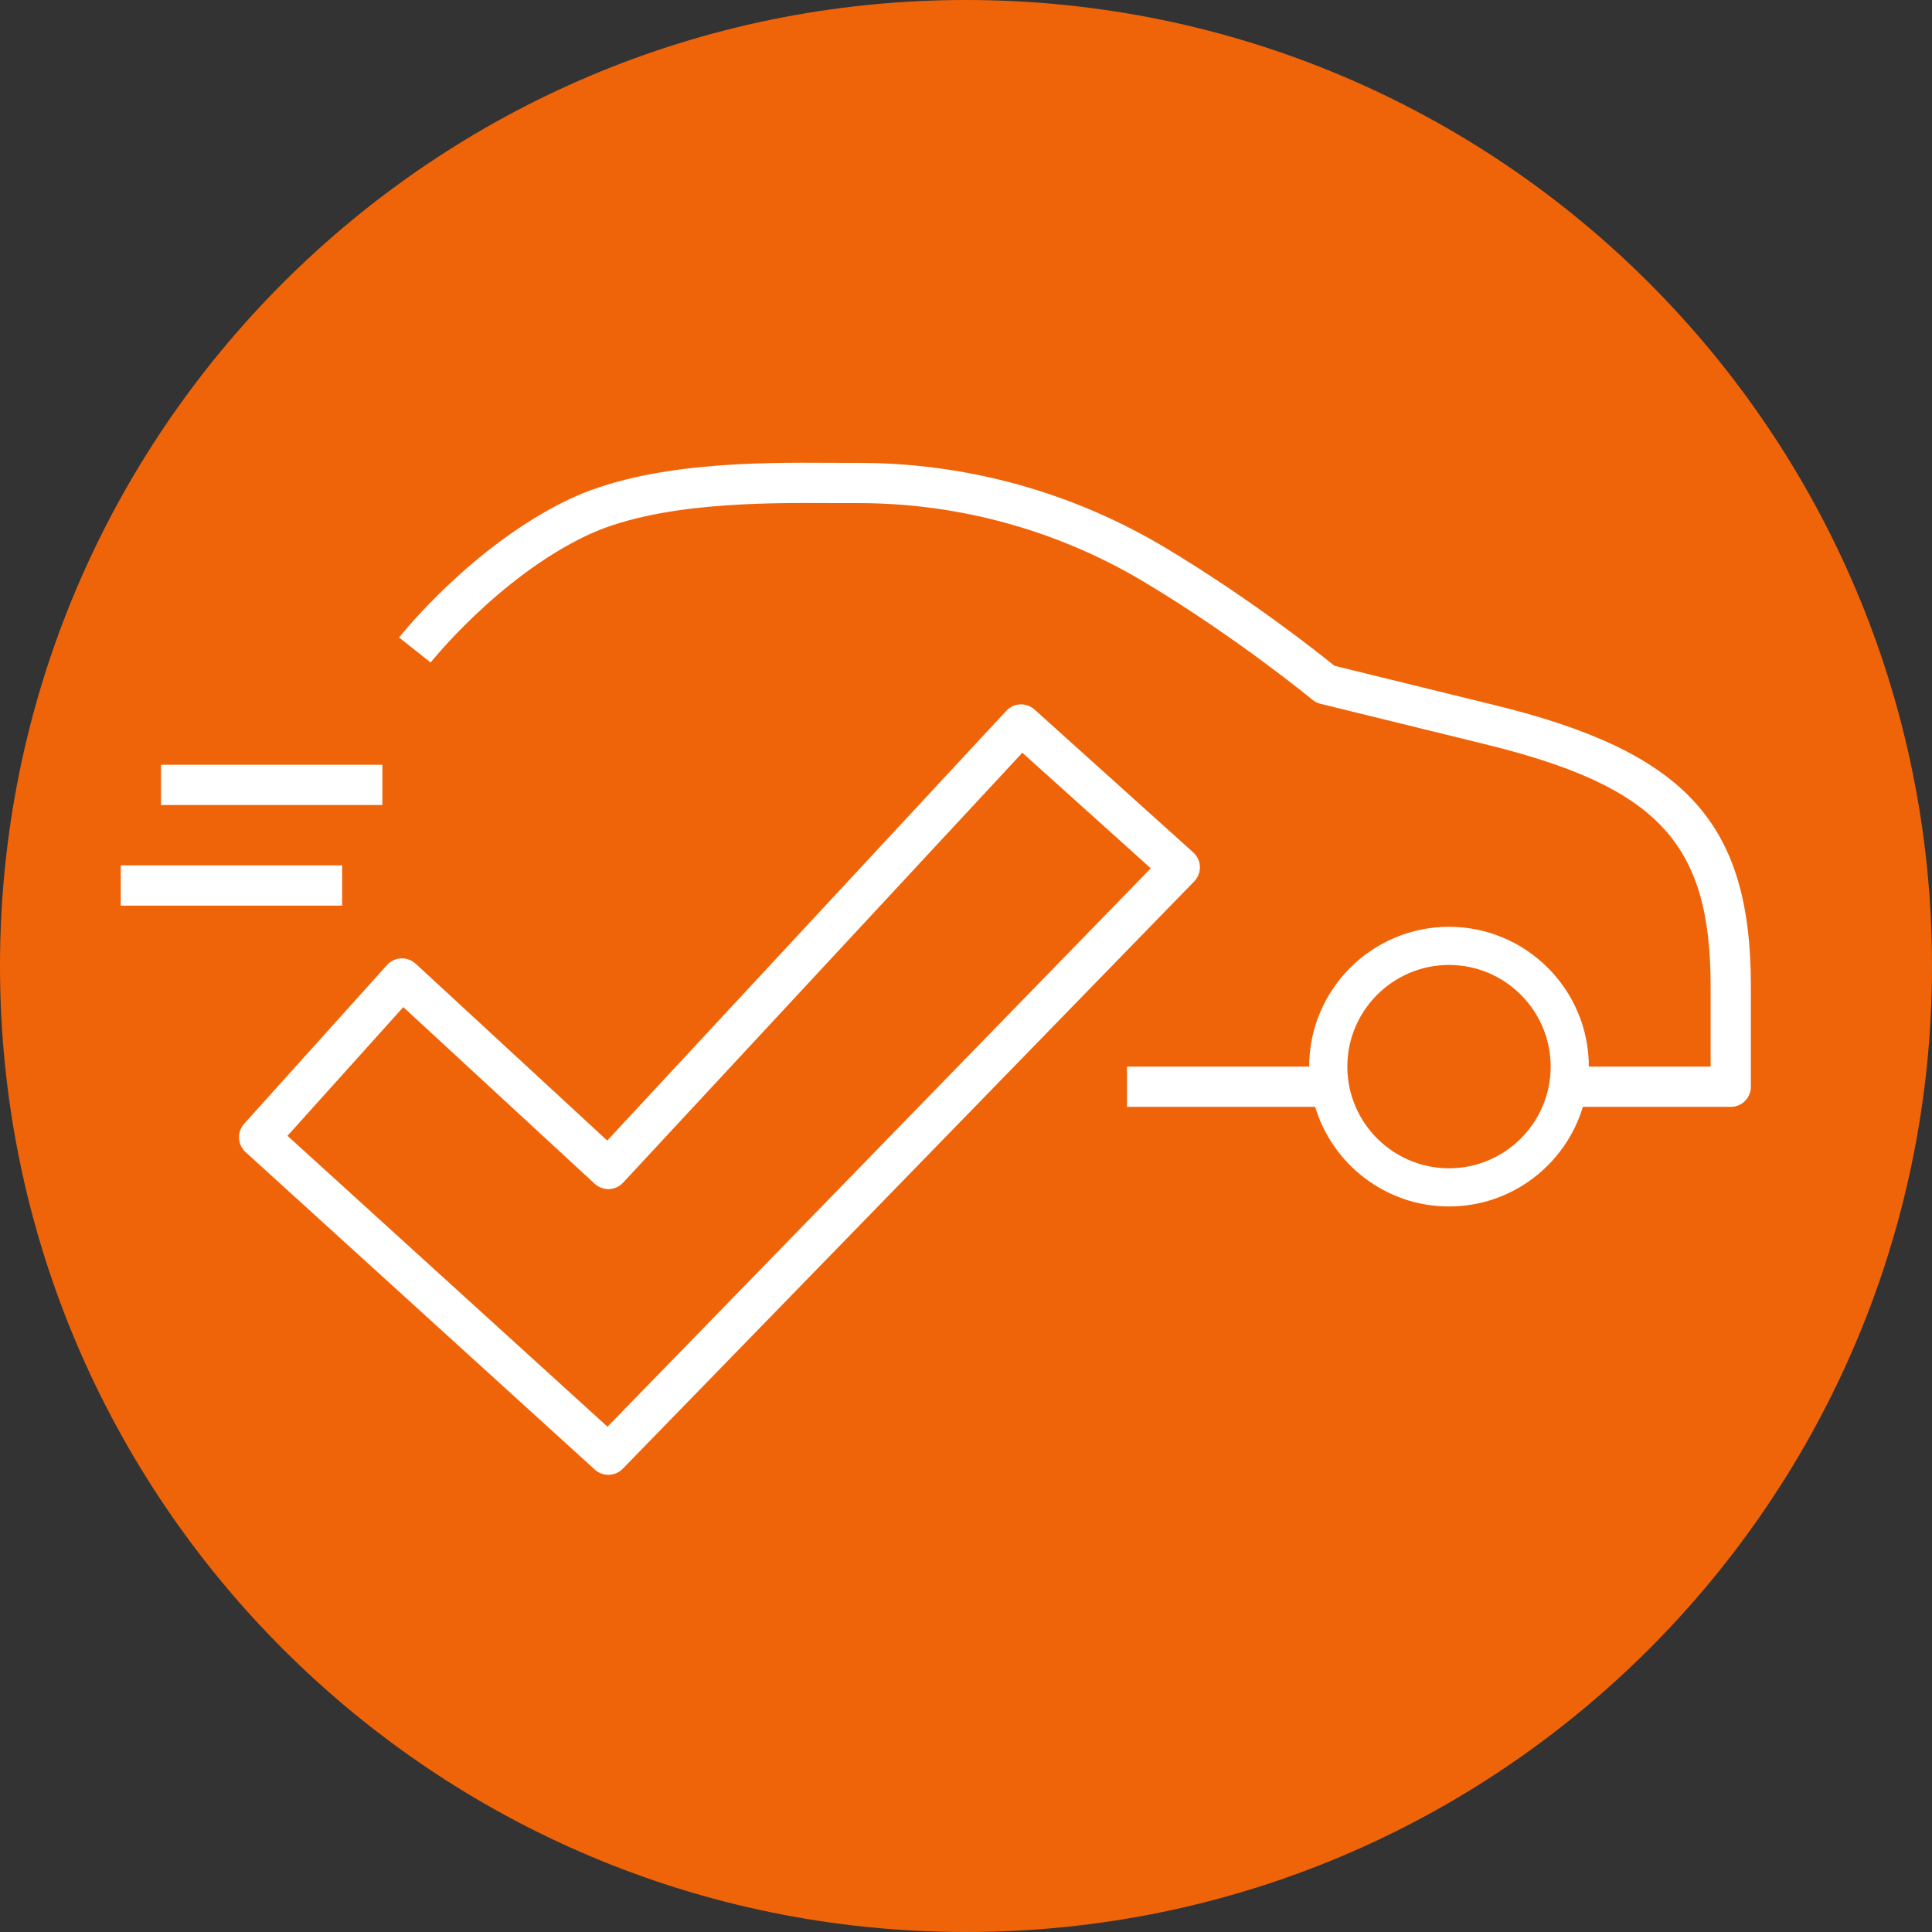
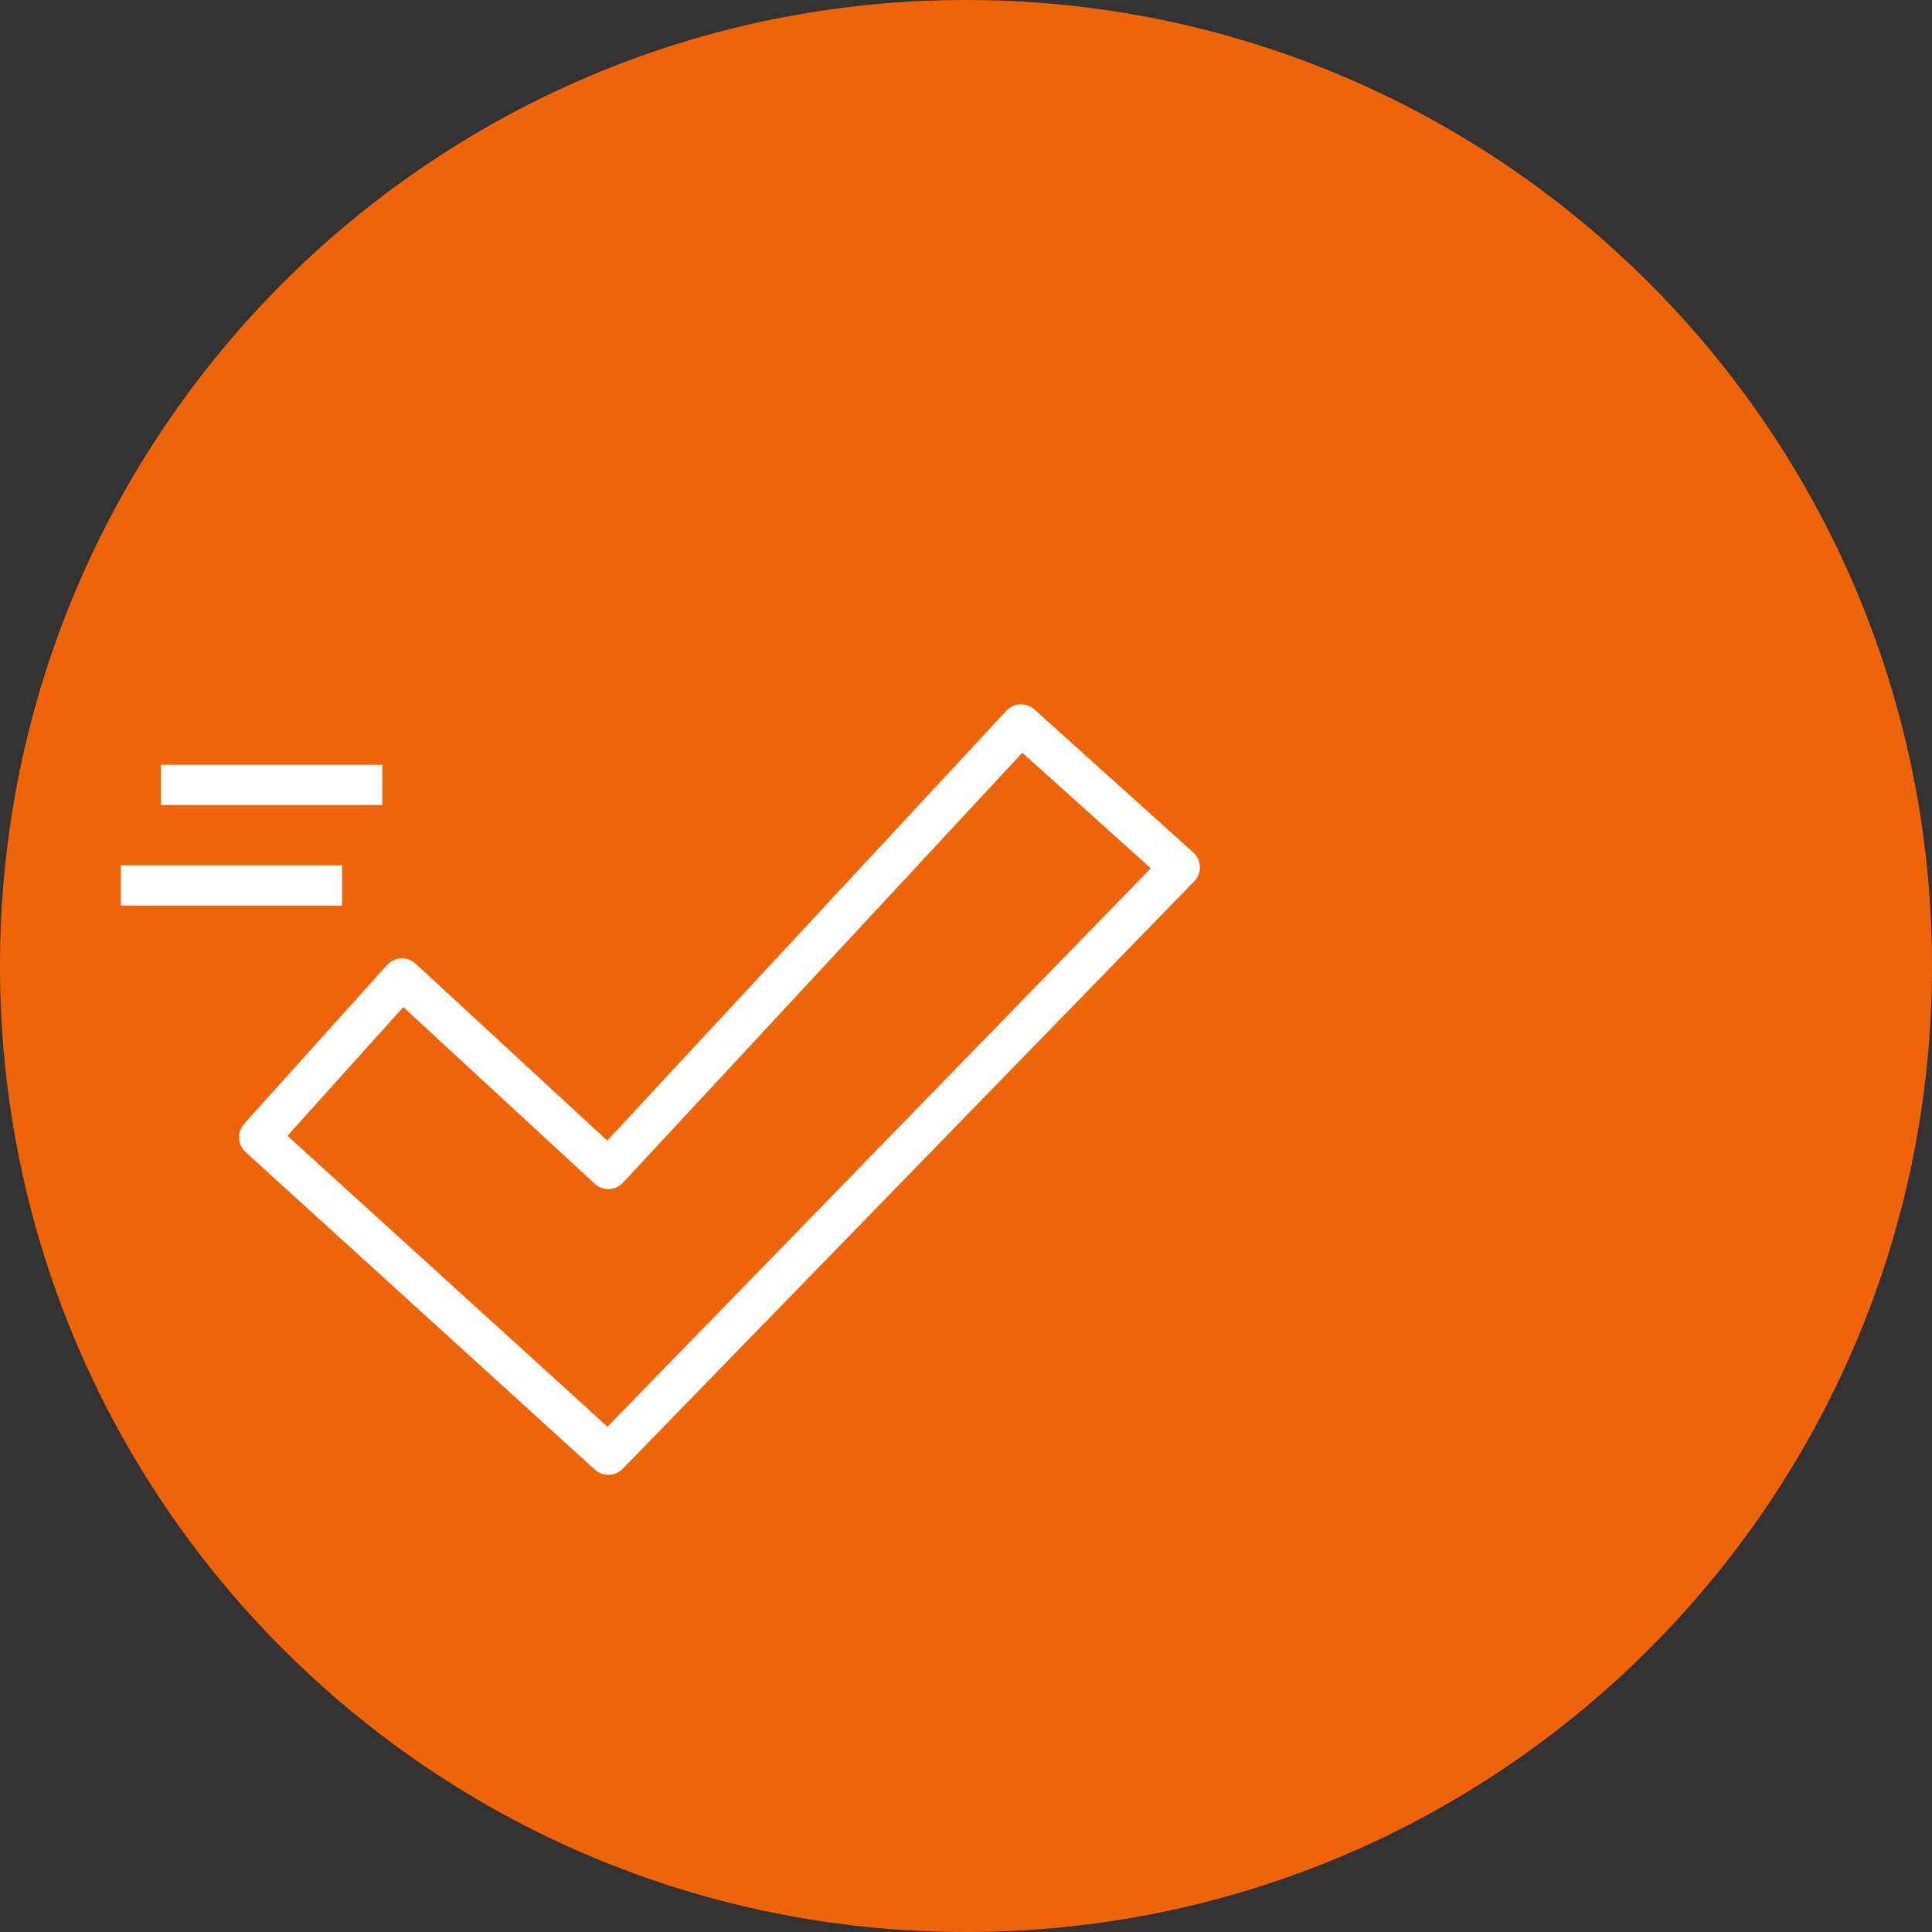
<svg xmlns="http://www.w3.org/2000/svg" width="111" height="111" viewBox="0 0 111 111" fill="none">
  <rect x="0" y="0" width="111" height="111" fill="#333333" stroke="none" />
  <path d="M55.5 0C24.848 0 0 24.848 0 55.5C0 86.152 24.848 111 55.5 111C86.152 111 111 86.152 111 55.5C111 24.848 86.152 0 55.5 0Z" fill="#F06409" />
  <path d="M34.902 81.969L16.517 65.256L23.171 57.861L34.166 68.01C34.635 68.442 35.364 68.415 35.798 67.948L58.736 43.247L66.116 49.888L34.902 81.969ZM68.938 49.795C68.928 49.48 68.79 49.184 68.556 48.974L59.438 40.766C58.967 40.344 58.245 40.375 57.816 40.838L34.888 65.529L23.881 55.368C23.653 55.159 23.334 55.046 23.042 55.062C22.733 55.077 22.443 55.213 22.236 55.444L14.028 64.564C13.603 65.036 13.638 65.765 14.11 66.193L34.173 84.433C34.395 84.634 34.674 84.733 34.952 84.733C35.253 84.733 35.554 84.615 35.781 84.383L68.611 50.639C68.831 50.413 68.949 50.108 68.938 49.795Z" fill="white" />
-   <path d="M83.25 67.122C80.03 67.122 77.409 64.501 77.409 61.281C77.409 58.061 80.03 55.44 83.25 55.44C86.47 55.44 89.091 58.061 89.091 61.281C89.091 64.501 86.47 67.122 83.25 67.122ZM100.594 62.437V56.656C100.594 47.273 96.87 43.197 85.838 40.503L76.67 38.252C75.734 37.493 71.838 34.401 66.985 31.488C61.656 28.286 55.554 26.594 49.341 26.594L47.626 26.59C43.709 26.566 37.183 26.533 32.654 28.707C27.145 31.35 23.098 36.412 22.928 36.626L24.741 38.062C24.781 38.014 28.622 33.206 33.654 30.792C37.703 28.849 43.905 28.885 47.614 28.903L49.341 28.906C55.136 28.906 60.825 30.484 65.794 33.471C71.1 36.655 75.36 40.168 75.403 40.204C75.537 40.314 75.695 40.395 75.864 40.435L85.288 42.749C95.245 45.18 98.281 48.429 98.281 56.656V61.281H91.284C91.284 56.852 87.68 53.247 83.25 53.247C78.82 53.247 75.216 56.852 75.216 61.281H64.75V63.594H75.56C76.555 66.899 79.624 69.315 83.25 69.315C86.876 69.315 89.945 66.899 90.94 63.594H99.438C100.077 63.594 100.594 63.077 100.594 62.437Z" fill="white" />
  <path d="M21.969 43.938H9.25V46.25H21.969V43.938Z" fill="white" />
  <path d="M19.656 49.719H6.938V52.031H19.656V49.719Z" fill="white" />
</svg>